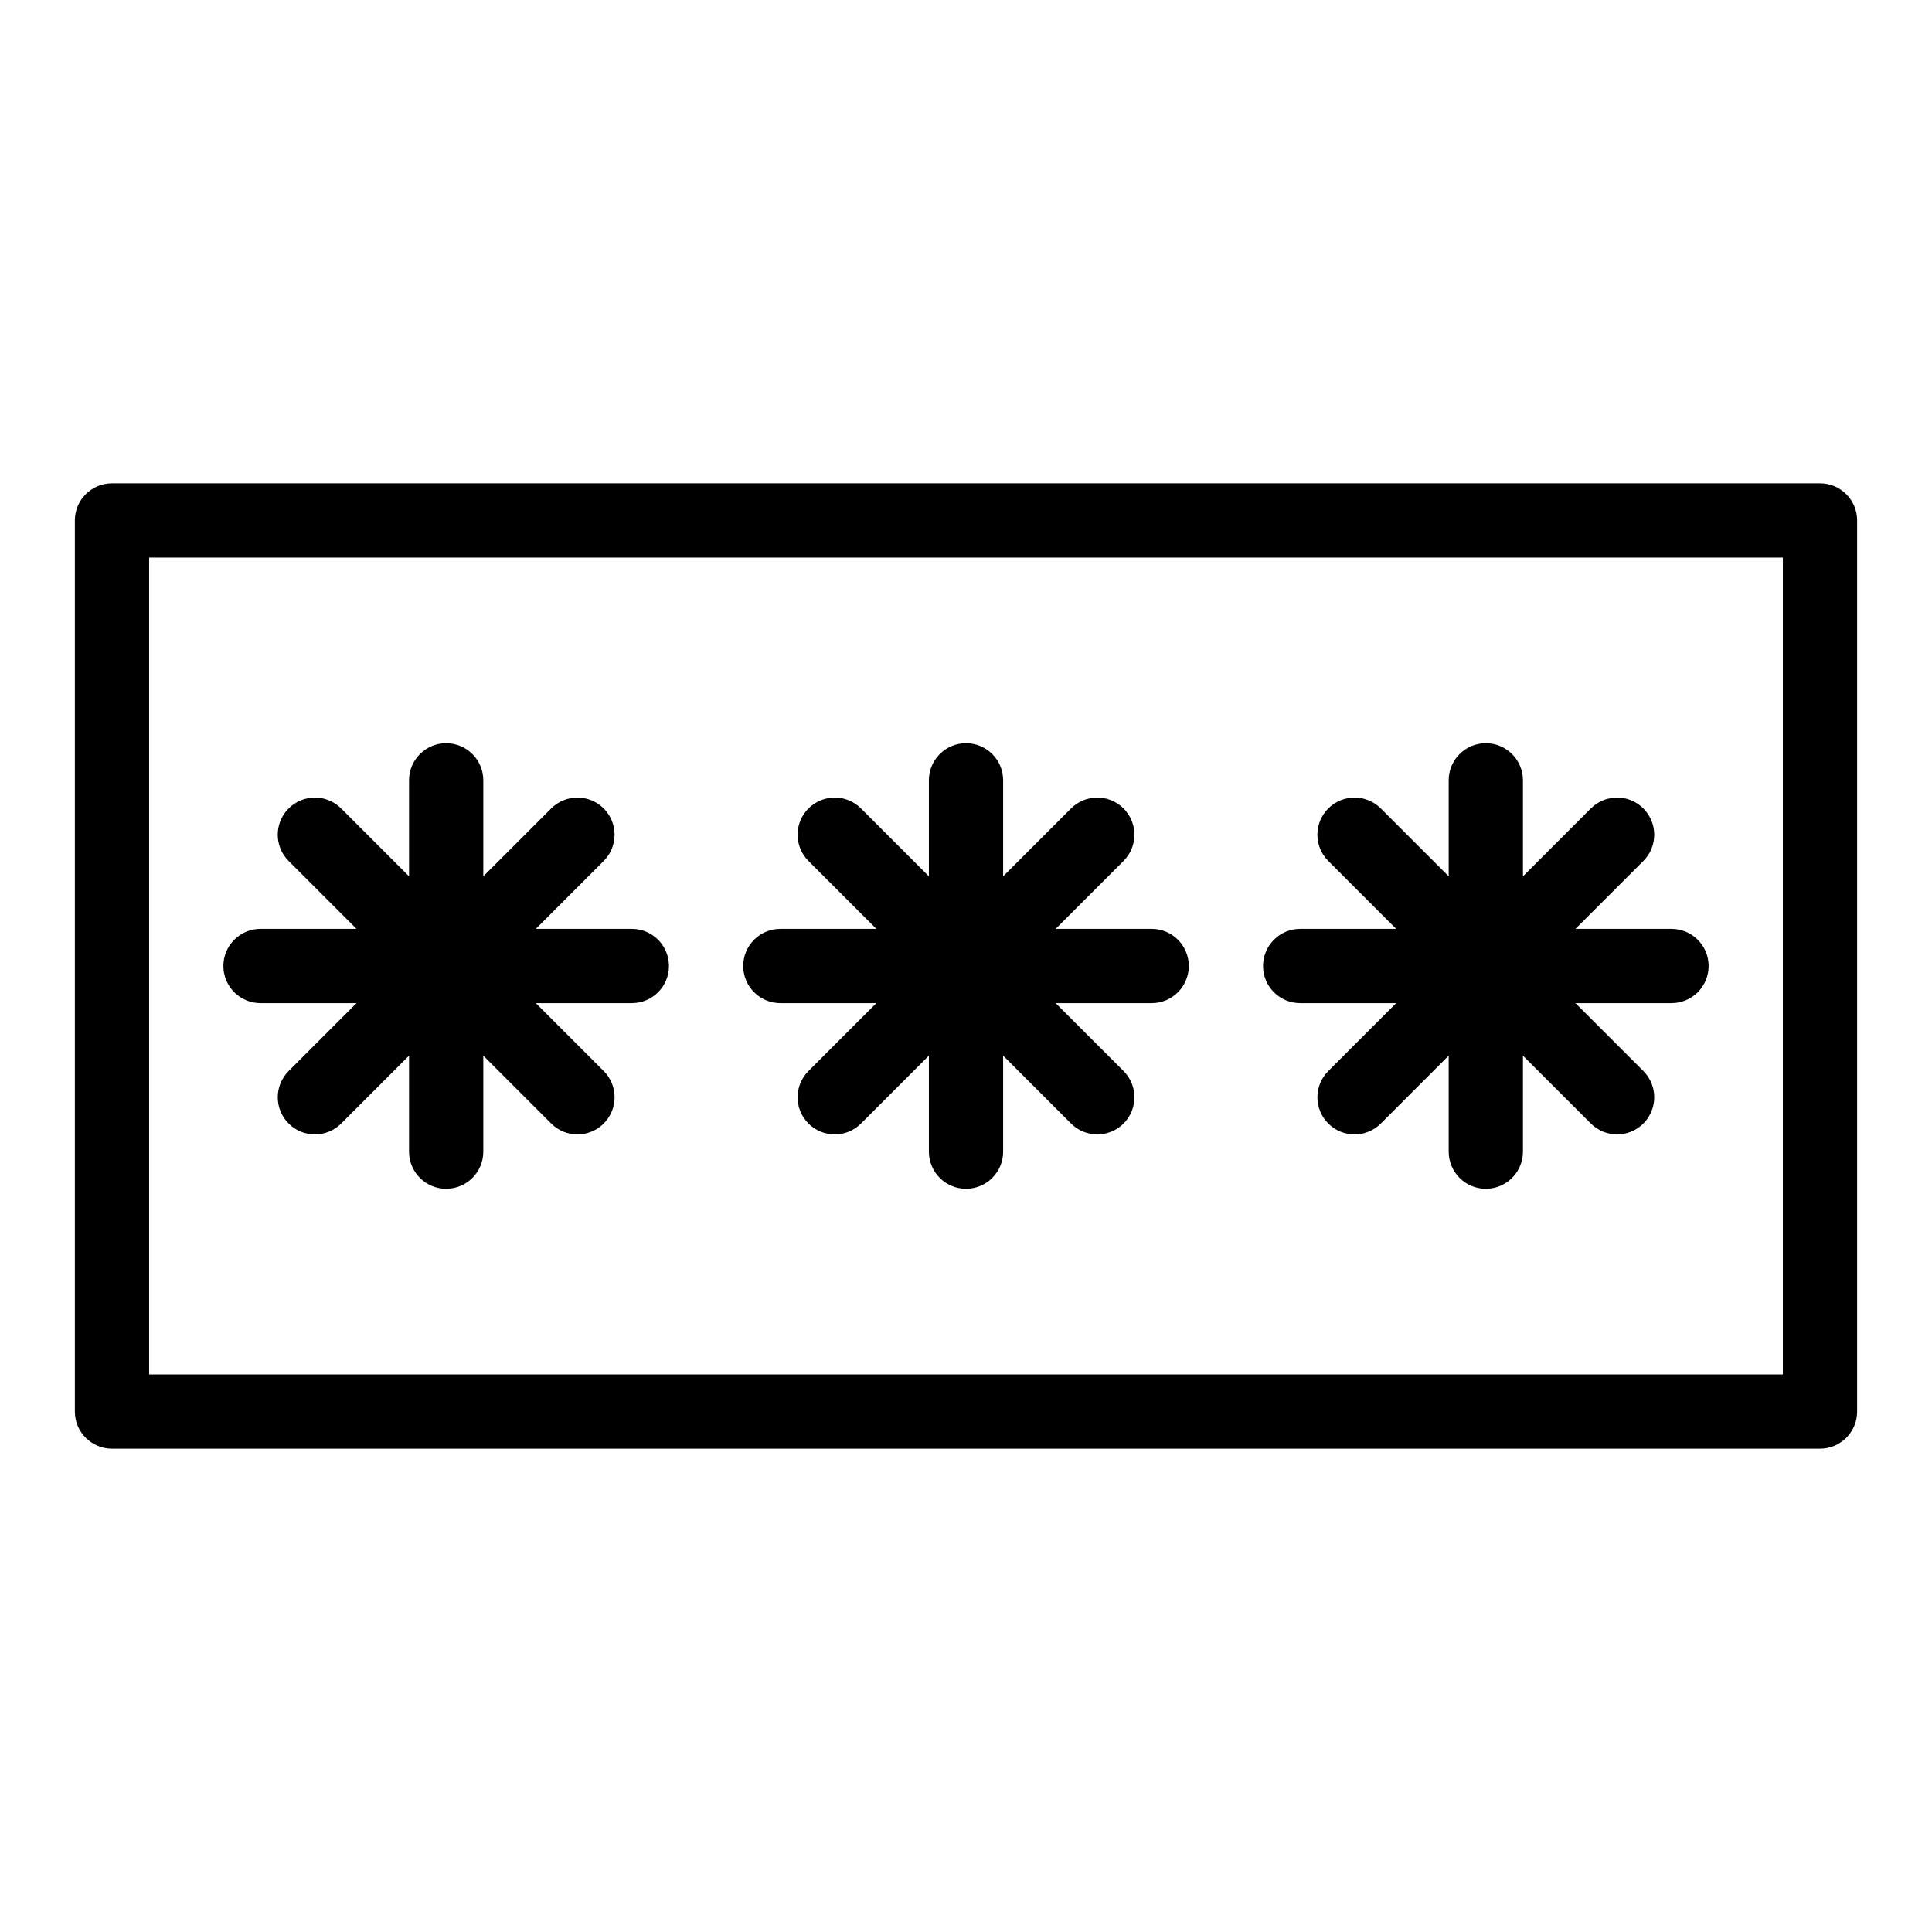
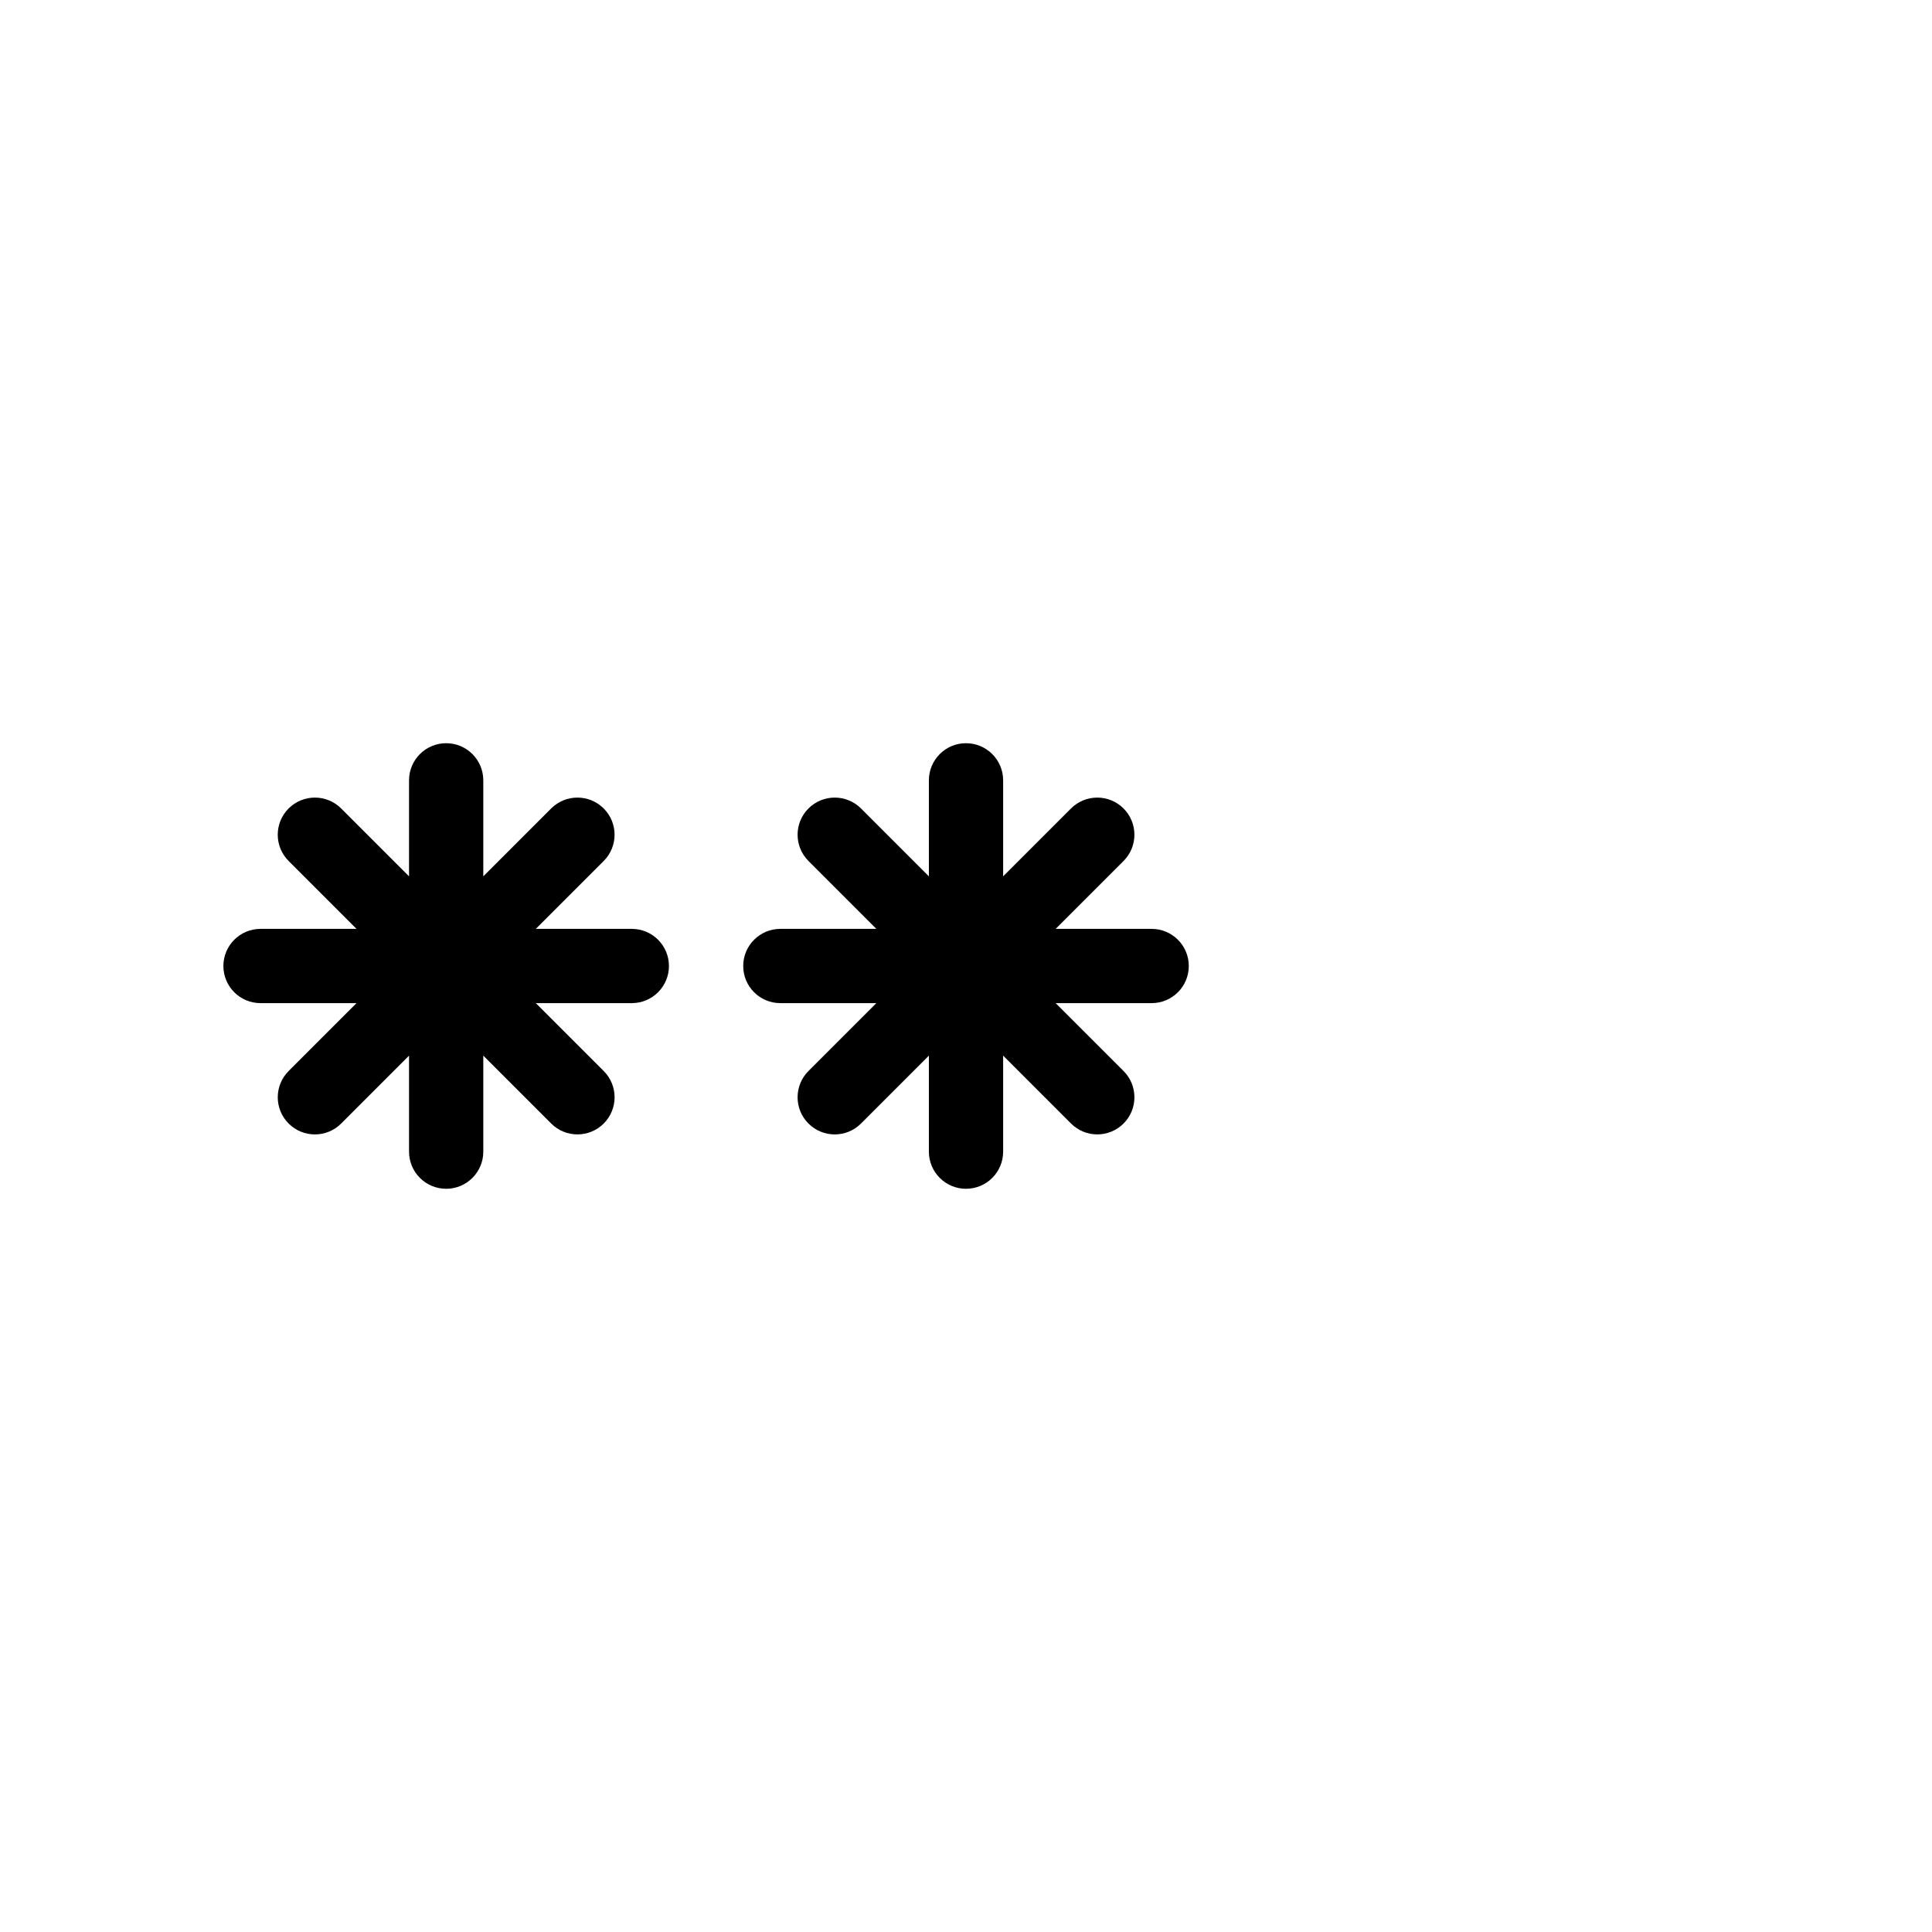
<svg xmlns="http://www.w3.org/2000/svg" fill="#000000" width="800px" height="800px" version="1.1" viewBox="144 144 512 512">
  <g>
-     <path d="m626.32 272.08h-452.64c-5.434 0-9.84 4.406-9.84 9.84v236.16c0 5.434 4.406 9.84 9.84 9.84h452.64c5.434 0 9.84-4.406 9.84-9.84v-236.16c0-5.434-4.406-9.84-9.84-9.84zm-9.84 236.16h-432.96v-216.48h432.96z" />
    <path d="m213.04 409.84h25.445l-17.992 17.992c-3.844 3.844-3.844 10.074 0 13.918s10.074 3.84 13.918 0l17.988-17.996v25.445c0 5.434 4.406 9.84 9.84 9.84 5.434 0 9.84-4.406 9.84-9.84v-25.445l17.992 17.992c3.844 3.844 10.074 3.84 13.918 0 3.844-3.844 3.844-10.074 0-13.918l-17.992-17.988h25.441c5.434 0 9.84-4.406 9.84-9.84s-4.406-9.84-9.84-9.84h-25.445l17.992-17.992c3.844-3.844 3.844-10.074 0-13.918-3.844-3.84-10.074-3.84-13.918 0l-17.988 17.992v-25.445c0-5.434-4.406-9.84-9.84-9.84-5.434 0-9.84 4.406-9.84 9.84v25.445l-17.992-17.992c-3.844-3.84-10.074-3.84-13.918 0-3.844 3.844-3.844 10.074 0 13.918l17.992 17.992h-25.441c-5.434 0-9.84 4.406-9.84 9.84s4.402 9.84 9.84 9.84z" />
    <path d="m350.8 409.84h25.445l-17.992 17.992c-3.844 3.844-3.844 10.074 0 13.918s10.074 3.84 13.918 0l17.992-17.996v25.445c0 5.434 4.406 9.84 9.84 9.84s9.84-4.406 9.84-9.84v-25.445l17.992 17.992c3.844 3.844 10.07 3.84 13.918 0 3.84-3.844 3.84-10.074 0-13.918l-17.996-17.988h25.445c5.434 0 9.84-4.406 9.84-9.84s-4.406-9.84-9.84-9.84h-25.445l17.992-17.992c3.84-3.844 3.84-10.074 0-13.918-3.844-3.84-10.074-3.84-13.918 0l-17.988 17.992v-25.445c0-5.434-4.406-9.84-9.84-9.84s-9.84 4.406-9.84 9.84v25.445l-17.992-17.992c-3.844-3.84-10.074-3.84-13.918 0-3.844 3.844-3.844 10.074 0 13.918l17.992 17.992h-25.445c-5.434 0-9.84 4.406-9.84 9.84s4.406 9.84 9.84 9.84z" />
-     <path d="m488.56 409.84h25.445l-17.992 17.992c-3.844 3.844-3.844 10.074 0 13.918s10.07 3.84 13.918 0l17.988-17.996v25.445c0 5.434 4.406 9.84 9.84 9.84 5.434 0 9.84-4.406 9.84-9.84v-25.445l17.992 17.992c3.844 3.844 10.07 3.84 13.918 0 3.84-3.844 3.84-10.074 0-13.918l-17.992-17.988h25.445c5.434 0 9.84-4.406 9.84-9.84s-4.406-9.84-9.84-9.84h-25.445l17.992-17.992c3.84-3.844 3.84-10.074 0-13.918-3.844-3.84-10.074-3.84-13.918 0l-17.992 17.992v-25.445c0-5.434-4.406-9.84-9.84-9.84-5.434 0-9.84 4.406-9.84 9.84v25.445l-17.992-17.992c-3.844-3.84-10.074-3.84-13.918 0-3.844 3.844-3.844 10.074 0 13.918l17.996 17.992h-25.445c-5.434 0-9.84 4.406-9.84 9.84s4.406 9.84 9.84 9.84z" />
  </g>
</svg>